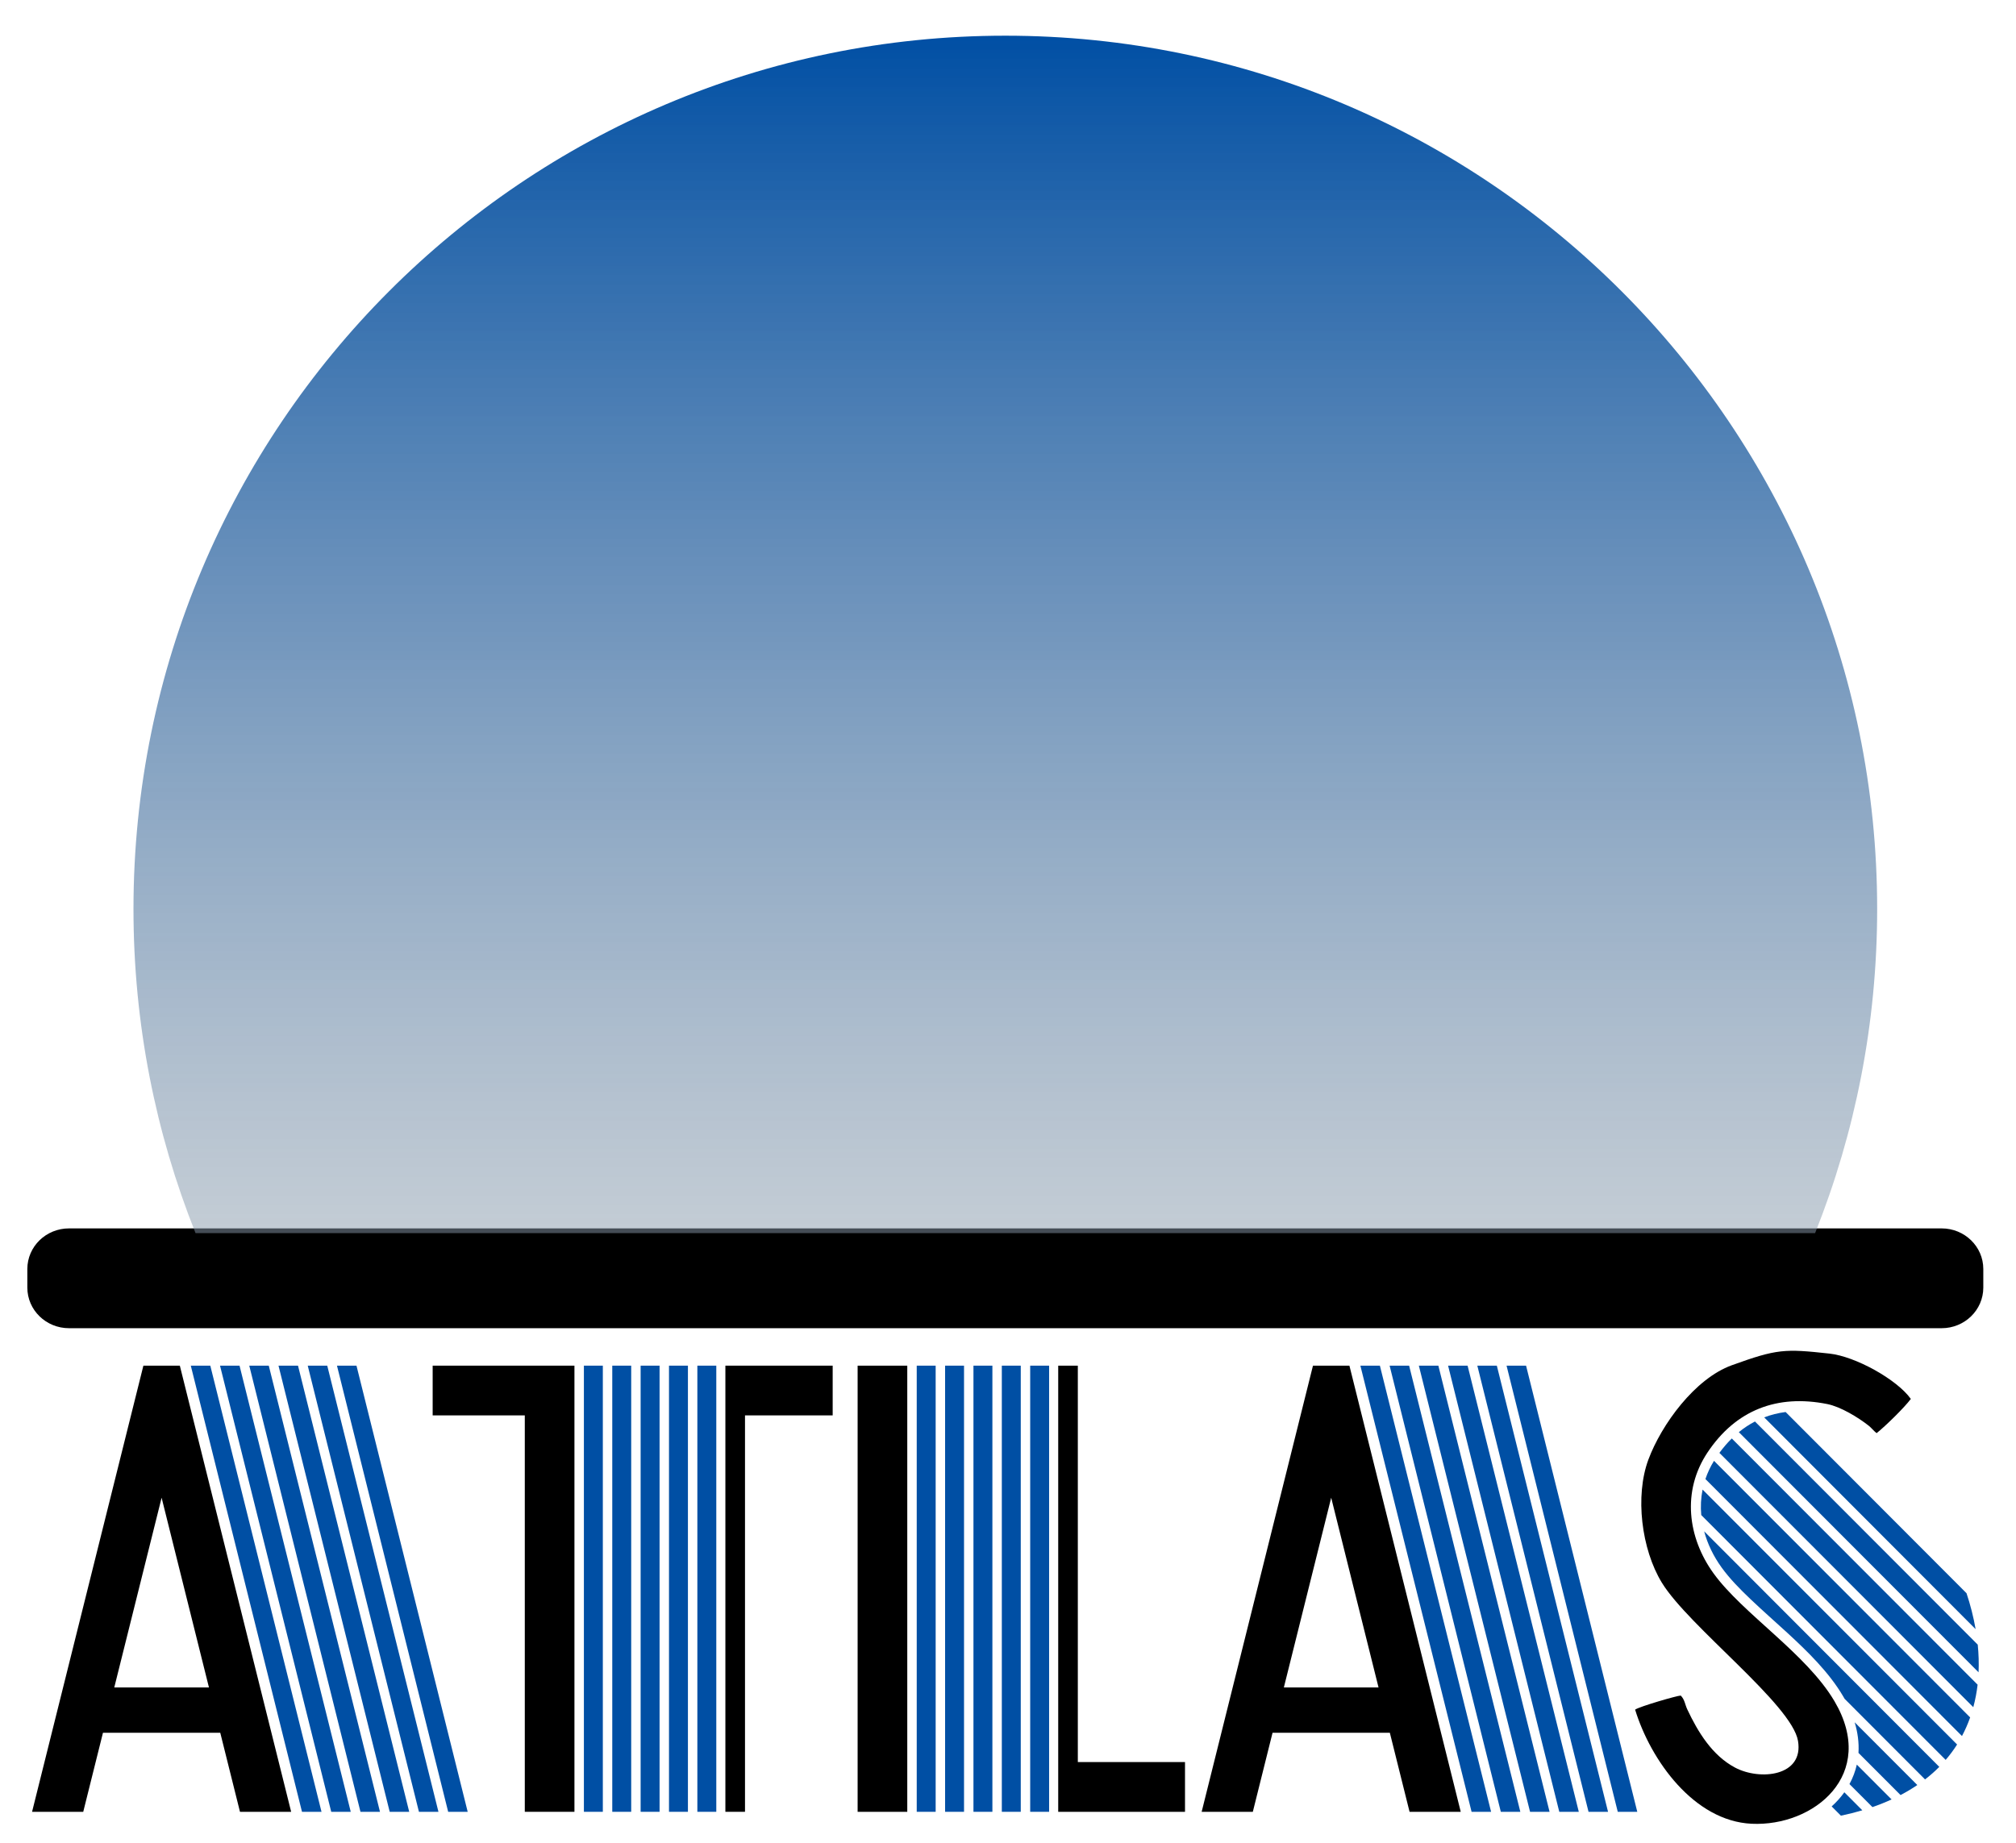
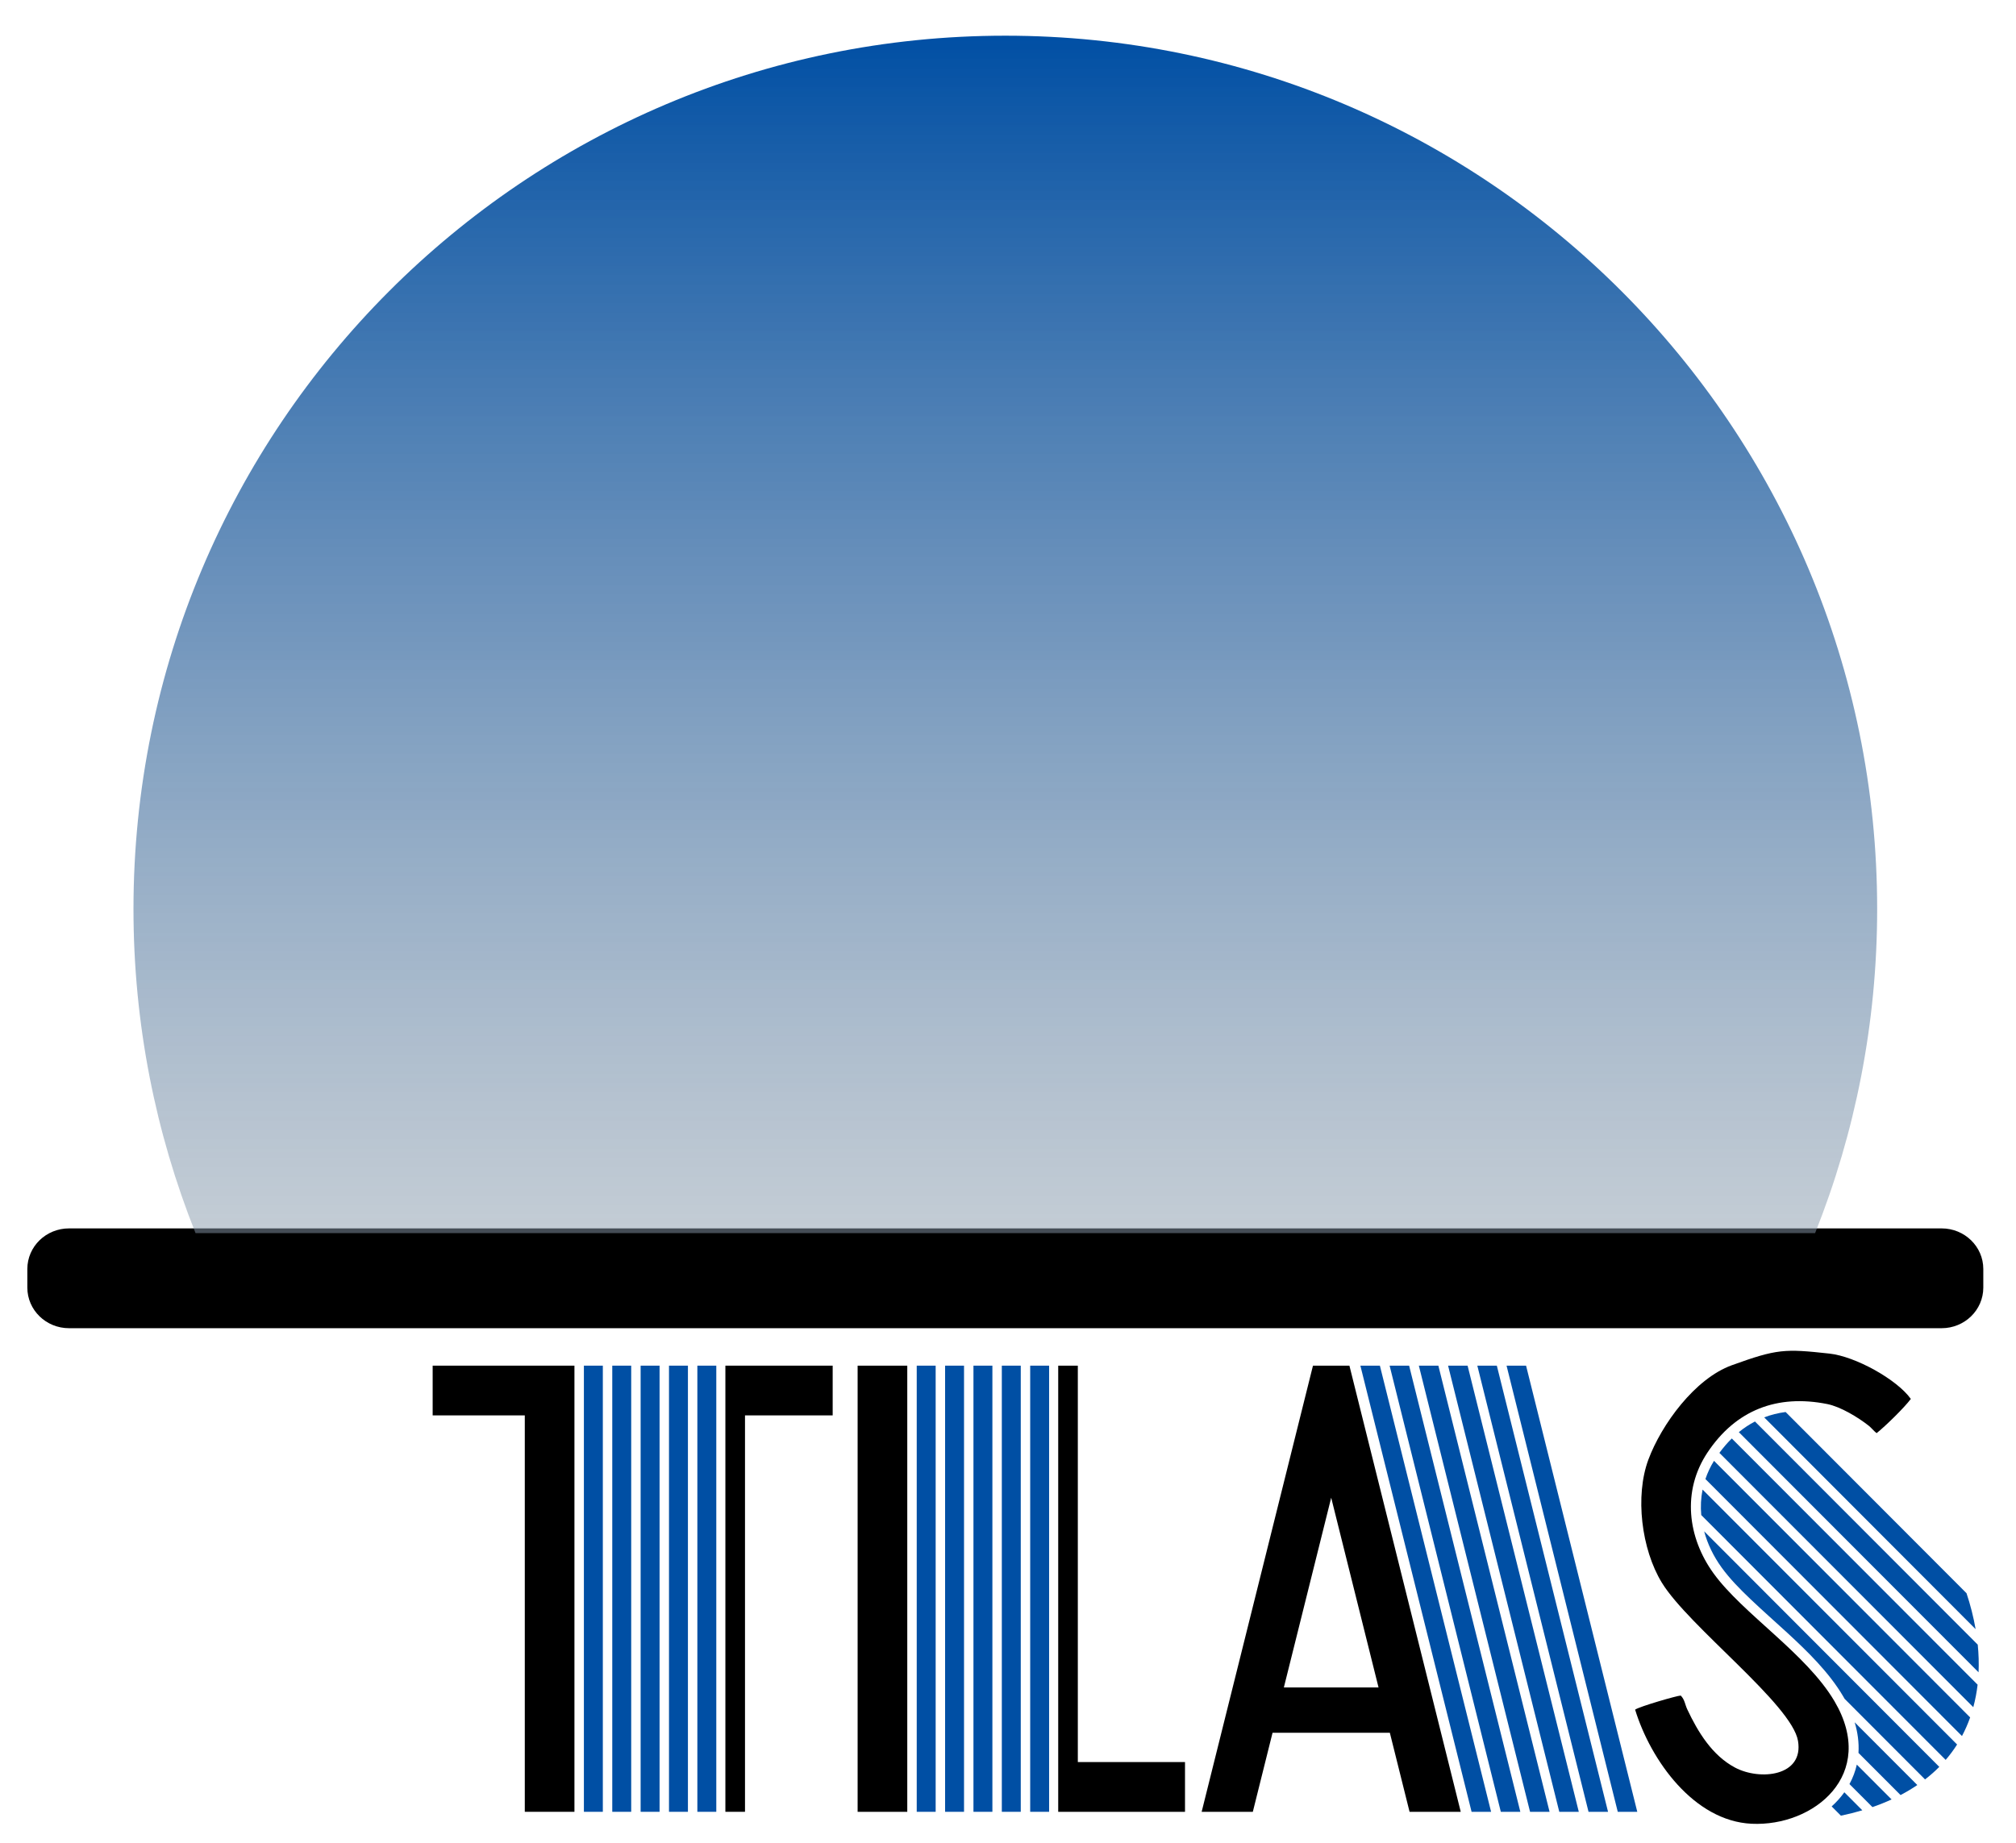
<svg xmlns="http://www.w3.org/2000/svg" width="1309" height="1197" viewBox="0 0 1309 1197" fill="none">
  <path d="M1260.71 800.865H44.81C31.562 800.865 20.822 811.296 20.822 824.163V836.238C20.822 849.105 31.562 859.536 44.81 859.536H1260.71C1273.96 859.536 1284.7 849.105 1284.7 836.238V824.163C1284.7 811.296 1273.96 800.865 1260.71 800.865Z" fill="black" stroke="black" stroke-width="6.146" stroke-miterlimit="22.926" />
  <path fill-rule="evenodd" clip-rule="evenodd" d="M340.753 1176.69V919.234H280.929V886.936H372.99V1176.69H340.753ZM470.995 1176.69V886.936H540.663V919.234H483.732V1176.69H470.995Z" fill="black" />
  <path fill-rule="evenodd" clip-rule="evenodd" d="M452.8 1176.69V886.936H465.093V1176.69H452.8ZM434.383 1176.69V886.936H446.676V1176.69H434.383ZM415.966 1176.69V886.936H428.259V1176.69H415.966ZM397.549 1176.69V886.936H409.842V1176.69H397.549ZM379.13 1176.69V886.936H391.422V1176.69H379.13Z" fill="#004FA4" />
-   <path fill-rule="evenodd" clip-rule="evenodd" d="M39.836 1100.47L93.104 886.936H116.767L170.035 1100.47H170.036L189.049 1176.69H155.821L143.019 1125.37H66.851L54.05 1176.69H20.822L39.835 1100.47H39.836ZM135.672 1095.92L104.935 972.706L74.199 1095.92H135.672Z" fill="black" />
-   <path fill-rule="evenodd" clip-rule="evenodd" d="M272.019 1176.69L199.814 886.936H212.484L284.688 1176.69H272.019ZM291.001 1176.69L218.797 886.936H231.466L303.671 1176.69H291.001ZM253.036 1176.69L180.832 886.936H193.501L265.705 1176.69H253.036ZM234.053 1176.69L161.849 886.936H174.518L246.723 1176.69H234.053ZM215.07 1176.69L142.866 886.936H155.536L227.74 1176.69H215.07ZM196.087 1176.69L123.883 886.936H136.552L208.757 1176.69H196.087Z" fill="#004FA4" />
  <path fill-rule="evenodd" clip-rule="evenodd" d="M929.454 1100.47L876.185 886.936H852.522L799.254 1100.47H799.254L780.24 1176.69H813.468L826.27 1125.37H902.438L915.239 1176.69H948.467L929.454 1100.47H929.454ZM833.618 1095.92L864.354 972.706L895.09 1095.92H833.618Z" fill="black" />
  <path fill-rule="evenodd" clip-rule="evenodd" d="M1031.44 1176.69L959.233 886.936H971.902L1044.11 1176.69H1031.44ZM1050.42 1176.69L978.215 886.936H990.885L1063.09 1176.69H1050.42ZM1012.45 1176.69L940.25 886.936H952.919L1025.12 1176.69H1012.45ZM993.471 1176.69L921.267 886.936H933.936L1006.14 1176.69H993.471ZM974.489 1176.69L902.284 886.936H914.954L987.158 1176.69H974.489ZM955.506 1176.69L883.302 886.936H895.971L968.175 1176.69H955.506ZM1276.87 1034.73C1279.43 1042.42 1281.42 1050.24 1282.78 1058.07L1145.49 920.517C1149.92 918.825 1154.56 917.668 1159.41 917.039L1276.87 1034.73ZM1284.16 1068.13C1284.77 1074.16 1284.95 1080.17 1284.7 1086.09L1129.03 930.119C1132.35 927.404 1135.85 925.099 1139.51 923.201L1284.16 1068.13ZM1284.07 1094.13C1283.49 1099.1 1282.56 1103.98 1281.27 1108.75L1116.41 943.575C1118.95 940.123 1121.63 937.006 1124.46 934.222L1284.07 1094.13ZM1279.23 1115.39C1277.77 1119.53 1276 1123.57 1273.92 1127.48L1107.34 960.576C1108.7 956.54 1110.54 952.578 1112.91 948.742L1279.23 1115.39ZM1270.75 1132.98C1268.56 1136.44 1266.08 1139.77 1263.33 1142.97L1104.63 983.96C1104.13 978.443 1104.4 972.889 1105.5 967.417L1270.75 1132.98ZM1259.19 1147.5C1256.38 1150.35 1253.29 1153.07 1249.95 1155.66L1197.71 1103.31C1197.39 1102.75 1197.07 1102.19 1196.74 1101.64C1187.61 1086.11 1173.65 1072.54 1160.47 1060.41C1152.53 1053.11 1144.4 1046 1136.59 1038.56C1129.96 1032.25 1123.2 1025.43 1117.83 1018C1112.57 1010.72 1108.72 1002.76 1106.52 994.532L1259.19 1147.5ZM1244.92 1159.3C1241.54 1161.61 1237.91 1163.78 1234.04 1165.81L1206.72 1138.44C1207.13 1131.78 1206.22 1125.09 1204.25 1118.55L1244.92 1159.3ZM1228.22 1168.66C1224.31 1170.45 1220.17 1172.12 1215.79 1173.63L1200.87 1158.68C1203.12 1154.54 1204.68 1150.31 1205.64 1146.03L1228.22 1168.66ZM1209.22 1175.72C1204.81 1177.03 1200.17 1178.19 1195.31 1179.21L1189.31 1173.19C1192.37 1170.44 1195.14 1167.38 1197.54 1164.01L1209.22 1175.72Z" fill="#004FA4" />
  <path fill-rule="evenodd" clip-rule="evenodd" d="M1070.3 947.961C1061.54 971.551 1065.75 1006.09 1079.03 1027.85C1096.33 1056.21 1163.53 1106.97 1167.46 1130.65C1171.28 1153.69 1142.75 1156.5 1126.67 1148.02C1111.73 1140.14 1102.46 1124.85 1095.51 1110.06C1094.1 1107.05 1093.87 1103.74 1091.32 1101.2C1089.29 1101.14 1064.46 1108.31 1061.69 1110.34C1071.79 1143.28 1099.92 1182.67 1137.3 1184.45C1177.72 1186.39 1219.22 1152.59 1191.17 1104.93C1172.94 1073.95 1131.6 1048.09 1112.59 1021.8C1095.82 998.59 1091.96 968.449 1108.68 943.337C1127.06 915.744 1153.95 905.355 1186.47 911.875C1195.14 913.613 1206.47 920.495 1213.43 925.987C1215.04 927.259 1216.75 929.444 1218.49 930.769C1224.32 926.138 1236.47 914.219 1240.72 908.544C1231.62 895.807 1204.66 880.929 1187.91 879.101C1158.74 875.917 1153.94 876.004 1124.44 886.681C1100.51 895.341 1078.79 925.132 1070.3 947.961ZM556.861 1176.69V886.936H589.097V1176.69H556.861ZM687.102 886.936V1176.69H769.433V1144.39H699.839V886.936H687.102Z" fill="black" />
  <path fill-rule="evenodd" clip-rule="evenodd" d="M632.073 1176.69V886.936H644.365V1176.69H632.073ZM668.907 886.937V1176.69H681.2V886.937H668.907ZM650.49 1176.69V886.936H662.783V1176.69H650.49ZM613.656 1176.69V886.936H625.948V1176.69H613.656ZM595.237 1176.69V886.936H607.529V1176.69H595.237Z" fill="#004FA4" />
  <path fill-rule="evenodd" clip-rule="evenodd" d="M652.759 23.181C965.403 23.181 1218.85 277.119 1218.85 590.367C1218.85 664.75 1204.54 735.776 1178.55 800.865H126.964C100.982 735.776 86.668 664.75 86.668 590.367C86.668 277.119 340.115 23.181 652.759 23.181Z" fill="url(#paint0_linear_101_3)" />
  <defs>
    <linearGradient id="paint0_linear_101_3" x1="652.759" y1="23.181" x2="652.76" y2="800.865" gradientUnits="userSpaceOnUse">
      <stop stop-color="#004FA4" />
      <stop offset="1" stop-color="#899AAB" stop-opacity="0.5" />
    </linearGradient>
  </defs>
</svg>